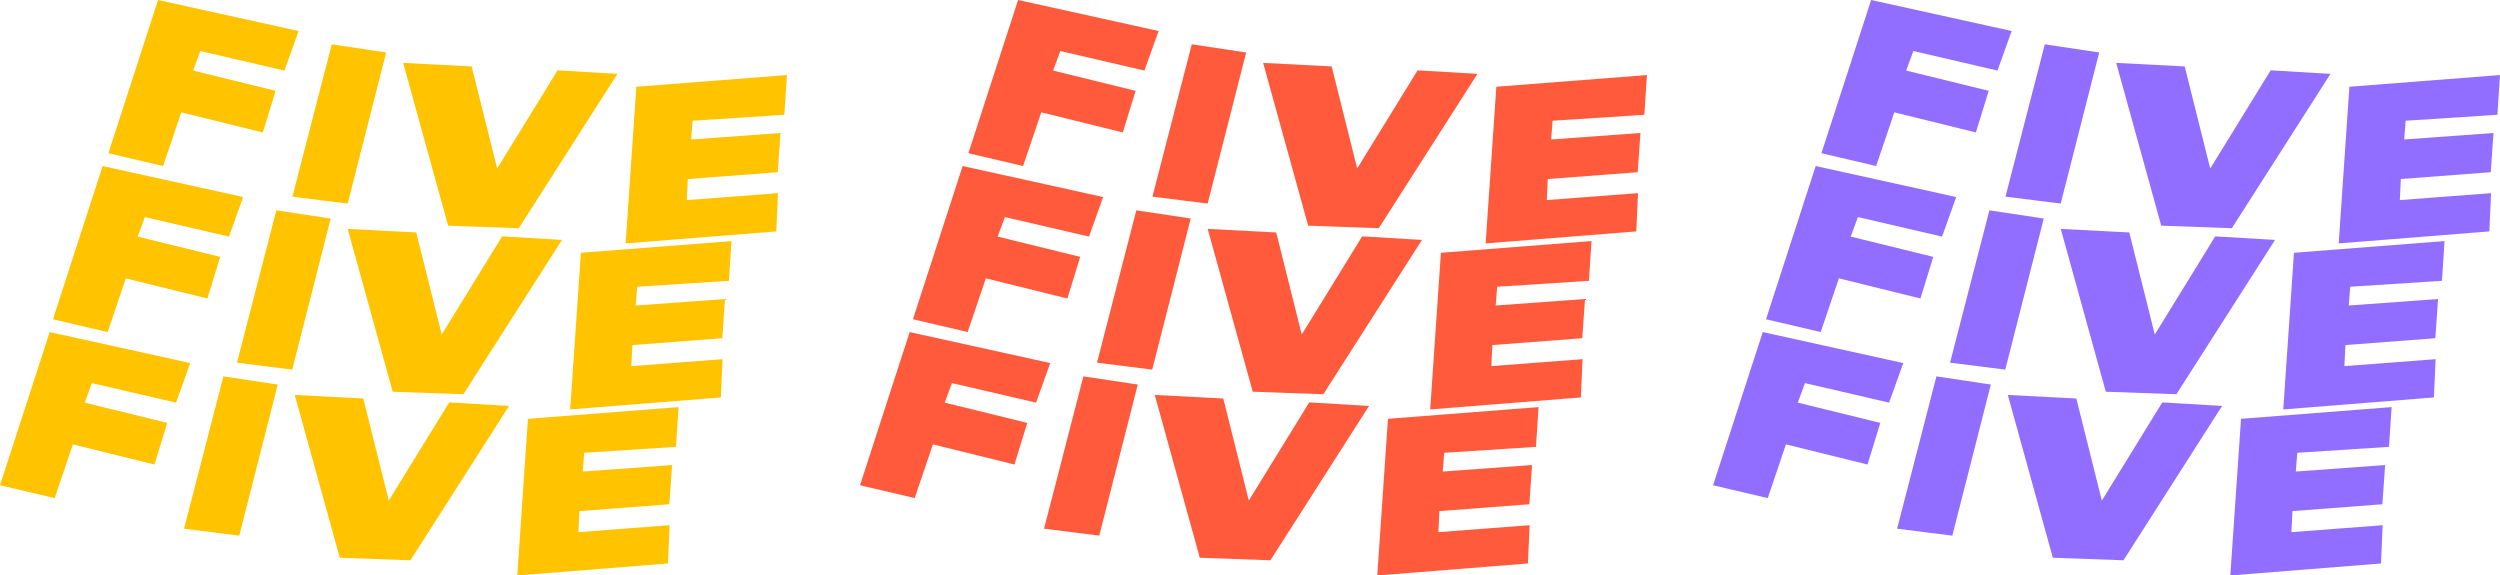
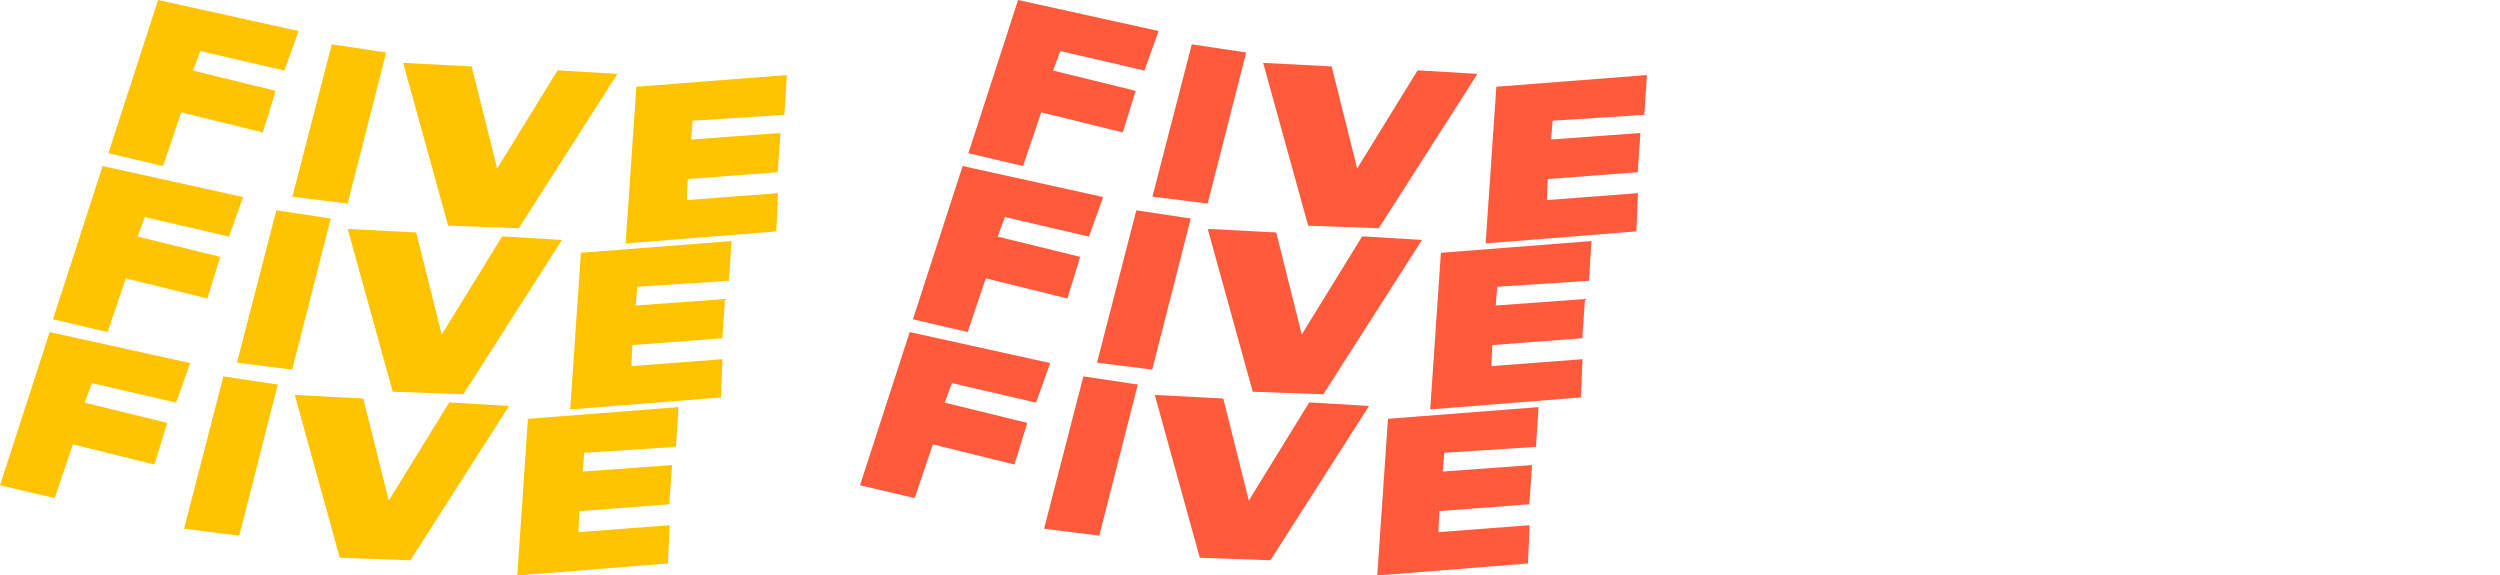
<svg xmlns="http://www.w3.org/2000/svg" xml:space="preserve" width="437.899mm" height="100.8mm" style="shape-rendering:geometricPrecision; text-rendering:geometricPrecision; image-rendering:optimizeQuality; fill-rule:evenodd; clip-rule:evenodd" viewBox="0 0 55248.29 12717.63">
  <defs>
    <style type="text/css">  .fil2 {fill:#916EFF} .fil1 {fill:#FF5A3C} .fil0 {fill:#FFC300}  </style>
  </defs>
  <g id="Слой_x0020_1">
    <path class="fil0" d="M3493.02 0l3105.3 685.27 -312.96 874.12 -1858.86 -431.67 -159.18 431.67 1823.8 447.85 -283.28 919.99 -1802.21 -445.15 -401.99 1187.09 -1208.68 -283.28 1098.07 -3385.9zm8174.63 9255.33l3328.1 -258.54 -57.44 878.2 -2027.23 131.31 -32.83 414.48 1973.88 -143.64 -60.4 866.75 -1987.26 150.98 -22.45 465.2 2015.83 -153.03 -37.04 845.33 -3329.92 265.25 236.76 -3462.3zm-5153.84 -527.16l1514.19 78.2 563.89 2255.58 1335.56 -2169.25 1322.05 78.25 -2179.72 3410.78 -1560.74 -55.85 -995.23 -3597.7zm-1577.42 -410.58l1202.25 180.53 -851.17 3339.16 -1220.27 -153.43 869.19 -3366.26zm-3838.32 -979.23l3105.3 685.27 -312.96 874.12 -1858.86 -431.67 -159.18 431.67 1823.8 447.85 -283.28 919.99 -1802.21 -445.15 -401.99 1187.09 -1208.68 -283.28 1098.07 -3385.9zm11739.49 -1752.2l3328.1 -258.54 -57.44 878.2 -2027.23 131.31 -32.83 414.48 1973.88 -143.64 -60.4 866.75 -1987.26 150.98 -22.45 465.2 2015.83 -153.03 -37.04 845.33 -3329.92 265.25 236.76 -3462.3zm-5153.84 -527.16l1514.19 78.2 563.89 2255.58 1335.56 -2169.25 1322.05 78.25 -2179.72 3410.78 -1560.74 -55.85 -995.23 -3597.7zm-1577.42 -410.58l1202.25 180.53 -851.17 3339.16 -1220.27 -153.43 869.19 -3366.26zm-3838.32 -979.23l3105.3 685.27 -312.96 874.12 -1858.86 -431.67 -159.18 431.67 1823.8 447.85 -283.28 919.99 -1802.21 -445.15 -401.99 1187.09 -1208.68 -283.28 1098.07 -3385.9zm11794.64 -1752.2l3328.1 -258.54 -57.44 878.2 -2027.23 131.31 -32.83 414.48 1973.88 -143.64 -60.4 866.75 -1987.26 150.98 -22.45 465.2 2015.83 -153.03 -37.04 845.33 -3329.92 265.25 236.76 -3462.3zm-5153.84 -527.16l1514.19 78.2 563.89 2255.58 1335.56 -2169.25 1322.05 78.25 -2179.72 3410.78 -1560.74 -55.85 -995.23 -3597.7zm-1577.42 -410.58l1202.25 180.53 -851.17 3339.16 -1220.27 -153.43 869.19 -3366.26z" />
    <path class="fil1" d="M22498.66 0l3105.3 685.27 -312.96 874.12 -1858.86 -431.67 -159.18 431.67 1823.8 447.85 -283.28 919.99 -1802.21 -445.15 -401.99 1187.09 -1208.68 -283.28 1098.07 -3385.9zm8174.63 9255.33l3328.1 -258.54 -57.44 878.2 -2027.23 131.31 -32.83 414.48 1973.88 -143.64 -60.4 866.75 -1987.26 150.98 -22.45 465.2 2015.83 -153.03 -37.04 845.33 -3329.92 265.25 236.76 -3462.3zm-5153.84 -527.16l1514.19 78.2 563.89 2255.58 1335.56 -2169.25 1322.05 78.25 -2179.72 3410.78 -1560.74 -55.85 -995.23 -3597.7zm-1577.42 -410.58l1202.25 180.53 -851.17 3339.16 -1220.27 -153.43 869.19 -3366.26zm-3838.32 -979.23l3105.3 685.27 -312.96 874.12 -1858.86 -431.67 -159.18 431.67 1823.8 447.85 -283.28 919.99 -1802.21 -445.15 -401.99 1187.09 -1208.68 -283.28 1098.07 -3385.9zm11739.49 -1752.2l3328.1 -258.54 -57.44 878.2 -2027.23 131.31 -32.83 414.48 1973.88 -143.64 -60.4 866.75 -1987.26 150.98 -22.45 465.2 2015.83 -153.03 -37.04 845.33 -3329.92 265.25 236.76 -3462.3zm-5153.84 -527.16l1514.19 78.2 563.89 2255.58 1335.56 -2169.25 1322.05 78.25 -2179.72 3410.78 -1560.74 -55.85 -995.23 -3597.7zm-1577.42 -410.58l1202.25 180.53 -851.17 3339.16 -1220.27 -153.43 869.19 -3366.26zm-3838.32 -979.23l3105.3 685.27 -312.96 874.12 -1858.86 -431.67 -159.18 431.67 1823.8 447.85 -283.28 919.99 -1802.21 -445.15 -401.99 1187.09 -1208.68 -283.28 1098.07 -3385.9zm11794.64 -1752.2l3328.1 -258.54 -57.44 878.2 -2027.23 131.31 -32.83 414.48 1973.88 -143.64 -60.4 866.75 -1987.26 150.98 -22.45 465.2 2015.83 -153.03 -37.04 845.33 -3329.92 265.25 236.76 -3462.3zm-5153.84 -527.16l1514.19 78.2 563.89 2255.58 1335.56 -2169.25 1322.05 78.25 -2179.72 3410.78 -1560.74 -55.85 -995.23 -3597.7zm-1577.42 -410.58l1202.25 180.53 -851.17 3339.16 -1220.27 -153.43 869.19 -3366.26z" />
-     <path class="fil2" d="M41350.61 0l3105.3 685.27 -312.96 874.12 -1858.86 -431.67 -159.18 431.67 1823.8 447.85 -283.28 919.99 -1802.21 -445.15 -401.99 1187.09 -1208.68 -283.28 1098.07 -3385.9zm8174.63 9255.33l3328.1 -258.54 -57.44 878.2 -2027.23 131.31 -32.83 414.48 1973.88 -143.64 -60.4 866.75 -1987.26 150.98 -22.45 465.2 2015.83 -153.03 -37.04 845.33 -3329.92 265.25 236.76 -3462.3zm-5153.84 -527.16l1514.19 78.2 563.89 2255.58 1335.56 -2169.25 1322.05 78.25 -2179.72 3410.78 -1560.74 -55.85 -995.23 -3597.7zm-1577.42 -410.58l1202.25 180.53 -851.17 3339.16 -1220.27 -153.43 869.19 -3366.26zm-3838.32 -979.23l3105.3 685.27 -312.96 874.12 -1858.86 -431.67 -159.18 431.67 1823.8 447.85 -283.28 919.99 -1802.21 -445.15 -401.99 1187.09 -1208.68 -283.28 1098.07 -3385.9zm11739.49 -1752.2l3328.1 -258.54 -57.44 878.2 -2027.23 131.31 -32.83 414.48 1973.88 -143.64 -60.4 866.75 -1987.26 150.98 -22.45 465.2 2015.83 -153.03 -37.04 845.33 -3329.92 265.25 236.76 -3462.3zm-5153.84 -527.16l1514.19 78.2 563.89 2255.58 1335.56 -2169.25 1322.05 78.25 -2179.72 3410.78 -1560.74 -55.85 -995.23 -3597.7zm-1577.42 -410.58l1202.25 180.53 -851.17 3339.16 -1220.27 -153.43 869.19 -3366.26zm-3838.32 -979.23l3105.3 685.27 -312.96 874.12 -1858.86 -431.67 -159.18 431.67 1823.8 447.85 -283.28 919.99 -1802.21 -445.15 -401.99 1187.09 -1208.68 -283.28 1098.07 -3385.9zm11794.64 -1752.2l3328.1 -258.54 -57.44 878.2 -2027.23 131.31 -32.83 414.48 1973.88 -143.64 -60.4 866.75 -1987.26 150.98 -22.45 465.2 2015.83 -153.03 -37.04 845.33 -3329.92 265.25 236.76 -3462.3zm-5153.84 -527.16l1514.19 78.2 563.89 2255.58 1335.56 -2169.25 1322.05 78.25 -2179.72 3410.78 -1560.74 -55.85 -995.23 -3597.7zm-1577.42 -410.58l1202.25 180.53 -851.17 3339.16 -1220.27 -153.43 869.19 -3366.26z" />
  </g>
</svg>